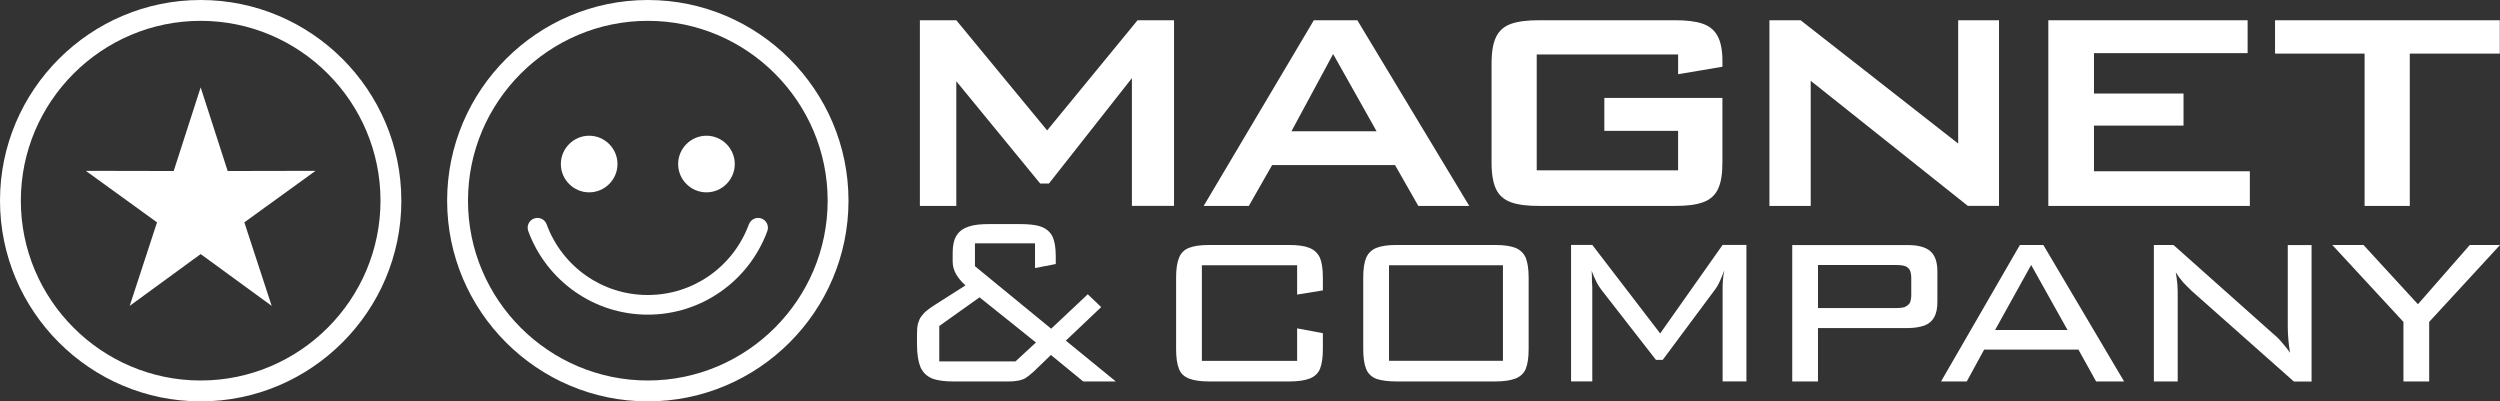
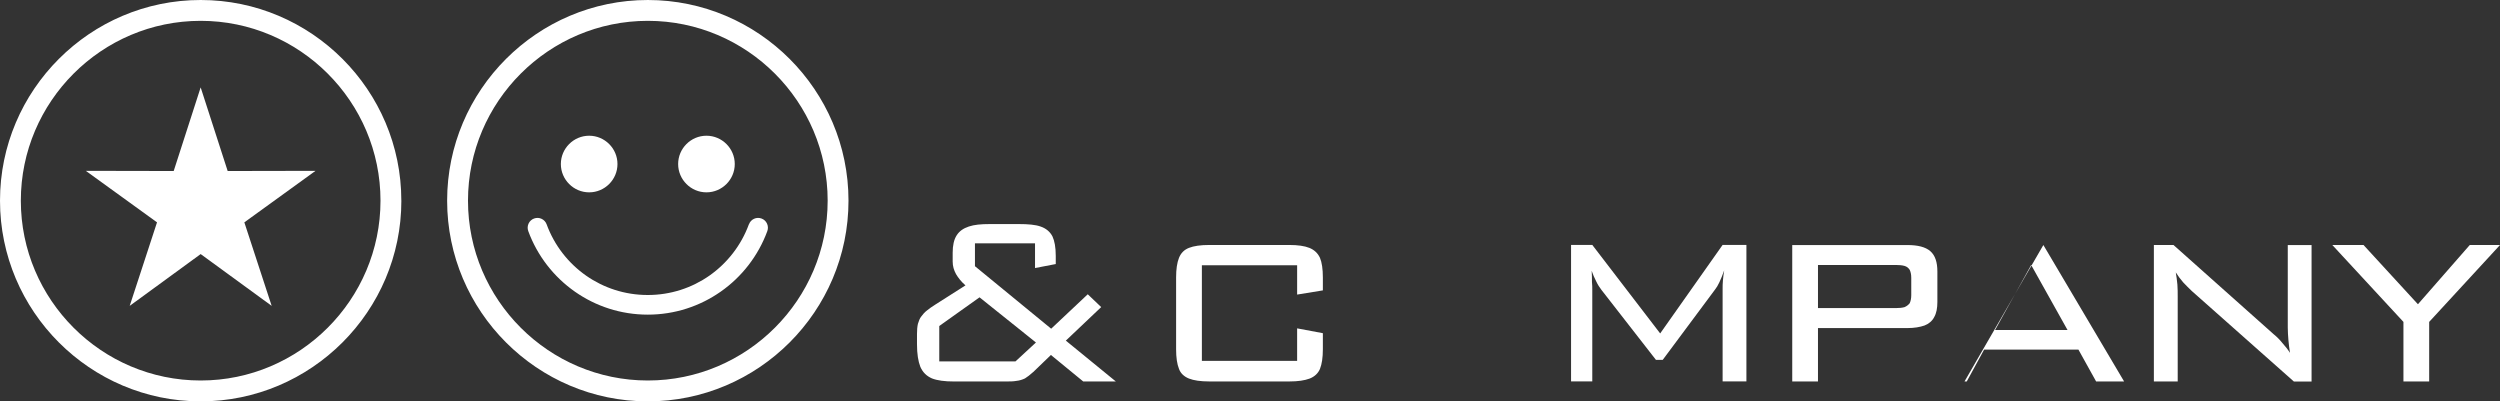
<svg xmlns="http://www.w3.org/2000/svg" id="Lager_1" data-name="Lager 1" viewBox="0 0 709.14 113.85">
  <rect x="0" y="0" width="709.14" height="113.85" fill="#333333" stroke="none" />
  <defs>
    <style>
      .cls-1 {
        fill: #fff;
      }
    </style>
  </defs>
  <path class="cls-1" d="m107.93,56.92c0,28.09-22.91,51.01-51.01,51.01S5.91,85.02,5.91,56.92,28.83,5.91,56.92,5.91s51.01,22.91,51.01,51.01m5.91,0C113.85,25.56,88.28,0,56.92,0S0,25.57,0,56.92s25.57,56.93,56.92,56.93,56.93-25.58,56.93-56.93" />
  <polygon class="cls-1" points="56.92 24.79 64.58 48.51 89.5 48.46 69.31 63.07 77.06 86.76 56.92 72.07 36.79 86.76 44.54 63.07 24.34 48.46 49.27 48.51 56.92 24.79" />
  <path class="cls-1" d="m234.77,56.92c0,28.09-22.91,51.01-51.01,51.01s-51.01-22.91-51.01-51.01S155.67,5.91,183.76,5.91s51.01,22.91,51.01,51.01m5.91,0c0-31.36-25.57-56.92-56.92-56.92s-56.93,25.57-56.93,56.92,25.57,56.93,56.93,56.93,56.92-25.58,56.92-56.93" />
  <path class="cls-1" d="m167.12,54.56c4.42,0,8.03-3.61,8.03-8.03s-3.61-8.03-8.03-8.03-8.03,3.61-8.03,8.03,3.61,8.03,8.03,8.03" />
  <path class="cls-1" d="m200.39,54.56c4.42,0,8.03-3.61,8.03-8.03s-3.61-8.03-8.03-8.03-8.03,3.61-8.03,8.03,3.61,8.03,8.03,8.03" />
  <path class="cls-1" d="m212.44,63.64c.53-1.45,2.12-2.19,3.56-1.66,1.44.52,2.18,2.12,1.66,3.56-2.57,7.01-7.24,13.01-13.26,17.21-5.86,4.1-12.98,6.5-20.65,6.5s-14.79-2.4-20.65-6.5c-6.02-4.21-10.69-10.2-13.26-17.21-.52-1.44.22-3.04,1.66-3.56,1.45-.53,3.04.22,3.56,1.66,2.17,5.93,6.12,11,11.21,14.56,4.94,3.45,10.96,5.48,17.47,5.48,6.51,0,12.53-2.03,17.47-5.48,5.08-3.56,9.04-8.63,11.21-14.56" />
-   <path class="cls-1" d="m260.93,58.41h10.33V23.04l23.79,29.01h2.49l23.53-29.89v36.23h11.95V5.74h-10.34l-25.65,31.25-25.77-31.25h-10.33v52.67Zm105.39-21.17l11.83-21.92,12.33,21.92h-24.16Zm-24.9,21.17h12.82l6.6-11.58h34.87l6.6,11.58h14.45l-31.75-52.67h-12.33l-31.25,52.67ZM476.01,15.45v5.6l12.57-2.12v-1.37c.02-3.14-.43-5.54-1.33-7.26-.91-1.74-2.37-2.93-4.38-3.61-2.02-.67-4.69-.97-7.99-.95h-38.09c-3.43-.02-6.14.31-8.14,1.01-2.01.71-3.44,1.97-4.3,3.78-.87,1.8-1.28,4.36-1.26,7.66v27.77c-.02,3.26.4,5.79,1.23,7.59.85,1.83,2.26,3.09,4.27,3.82s4.73,1.06,8.2,1.04h38.09c3.47.02,6.21-.31,8.2-1.04,2.02-.73,3.42-1.99,4.27-3.82.85-1.8,1.24-4.33,1.22-7.59v-18.18h-33.49v9.34h20.92v11.2h-40.1V15.45h40.1Zm25.91,42.96h11.7V22.92l44.57,35.48h8.84V5.74h-11.58v34.98l-44.7-34.98h-8.84v52.67Zm79.11,0h57.15v-9.83h-44.21v-12.95h25.4v-9.09h-25.4v-11.46h43.58V5.74h-56.53v52.67Zm102.53-43.21h25.52V5.74h-63.75v9.46h25.4v43.21h12.82V15.2Z" />
  <path class="cls-1" d="m367.94,75.25v8.31l7.3-1.19v-3.66c0-2.37-.28-4.29-.82-5.57-.64-1.37-1.65-2.28-3.01-2.83-1.37-.55-3.29-.82-5.66-.82h-22.73c-2.47,0-4.38.27-5.76.82-1.37.54-2.28,1.46-2.83,2.83-.55,1.37-.82,3.2-.82,5.57v20.36c0,2.37.27,4.2.82,5.57.45,1.27,1.46,2.19,2.83,2.74,1.37.54,3.29.82,5.76.82h22.73c2.46,0,4.29-.28,5.75-.82,1.37-.54,2.38-1.46,2.92-2.74.54-1.37.82-3.2.82-5.57v-4.56l-7.3-1.37v9.22h-27.02v-27.11h27.02Z" />
-   <path class="cls-1" d="m386.69,78.71v20.36c0,2.37.27,4.2.82,5.57.54,1.37,1.55,2.28,2.92,2.83,1.37.45,3.28.73,5.75.73h27.94c2.46,0,4.29-.28,5.75-.82,1.37-.55,2.38-1.46,2.92-2.74.54-1.37.82-3.19.82-5.57v-20.36c0-2.37-.28-4.2-.82-5.57-.54-1.28-1.56-2.28-2.92-2.83-1.37-.54-3.29-.82-5.75-.82h-27.94c-2.47,0-4.38.27-5.75.82-1.37.55-2.38,1.56-2.92,2.83-.55,1.37-.82,3.2-.82,5.57m7.31-3.47h32.32v27.11h-32.32v-27.11Z" />
  <path class="cls-1" d="m451.45,76.71c.36,1.1.82,2.1,1.28,3.01.46,1,1,1.83,1.56,2.55l15.43,19.81h1.92l14.88-20c.36-.45.82-1.19,1.19-2.01.45-.91.91-2.1,1.37-3.38-.18,1-.27,1.92-.36,2.83-.09.91-.09,1.73-.09,2.55v26.11h6.75v-38.71h-6.75l-17.71,25.11-19.26-25.11h-6.02v38.71h6.02v-26.11c0-.54,0-1.19-.09-2.1,0-.91,0-2.01-.09-3.29" />
  <path class="cls-1" d="m508.37,108.21h7.31v-15.15h25.38c1.92,0,3.56-.28,4.84-.73,1.19-.45,2.19-1.28,2.74-2.37.64-1.1.91-2.56.91-4.29v-8.67c0-2.65-.64-4.57-2.01-5.76-1.37-1.19-3.56-1.73-6.48-1.73h-32.68v38.71Zm29.4-33.05c1,0,1.83.09,2.46.27.64.18,1.1.55,1.46,1.1.27.55.45,1.28.45,2.28v4.93c0,.91-.18,1.74-.45,2.28-.37.46-.82.82-1.46,1.1-.64.18-1.46.27-2.46.27h-22.09v-12.23h22.09Z" />
-   <path class="cls-1" d="m565.92,93.6l10.23-18.44,10.31,18.44h-20.54Zm-15.34,14.61h7.3l4.93-9.04h26.75l5.02,9.04h7.94l-22.91-38.71h-6.66l-22.37,38.71Z" />
+   <path class="cls-1" d="m565.92,93.6l10.23-18.44,10.31,18.44h-20.54Zm-15.34,14.61h7.3l4.93-9.04h26.75l5.02,9.04h7.94l-22.91-38.71l-22.37,38.71Z" />
  <path class="cls-1" d="m617.17,77.26c.64,1,1.37,2.01,2.1,2.83.82.91,1.64,1.65,2.46,2.47l28.94,25.66h5.02v-38.71h-6.75v23.37c0,1.19.09,2.38.18,3.56.09,1.19.27,2.37.45,3.65-.64-1-1.37-1.92-2.19-2.83-.73-.91-1.55-1.74-2.46-2.47l-28.39-25.29h-5.57v38.71h6.76v-24.02c0-1.19,0-2.28-.09-3.47-.1-1.19-.28-2.37-.46-3.47" />
  <polygon class="cls-1" points="700.56 69.5 685.86 86.3 670.43 69.5 661.58 69.5 681.75 91.31 681.75 108.21 689.05 108.21 689.05 91.31 709.14 69.5 700.56 69.5" />
  <path class="cls-1" d="m293.08,105.53l5.02-4.84,9.17,7.52h9.25l-14.19-11.59,10.03-9.51-3.81-3.64-10.38,9.77-21.62-17.73v-6.49h17.04v7.01l5.88-1.13v-2.34c0-2.42-.34-4.24-.95-5.54-.69-1.3-1.82-2.25-3.37-2.77-1.47-.52-3.55-.69-6.06-.69h-8.39c-2.43,0-4.33.17-5.88.69-1.56.52-2.69,1.3-3.46,2.51-.78,1.22-1.13,2.86-1.13,4.93v2.51c0,1.3.34,2.42.95,3.55.61,1.03,1.47,2.16,2.68,3.2l-8.56,5.45c-.95.61-1.73,1.13-2.34,1.65-.69.52-1.21,1.13-1.64,1.73-.44.51-.7,1.3-.95,2.08-.18.77-.26,1.73-.26,2.85v2.94c0,2.77.34,4.85.95,6.4.69,1.56,1.73,2.6,3.29,3.29,1.56.61,3.63.87,6.23.87h14.62c1.21,0,2.25,0,3.11-.17.87-.08,1.65-.34,2.43-.7.69-.43,1.47-1.03,2.34-1.82Zm-26.65-3.03v-10.03l11.42-8.13,16,12.81-5.8,5.36h-21.62Z" />
</svg>